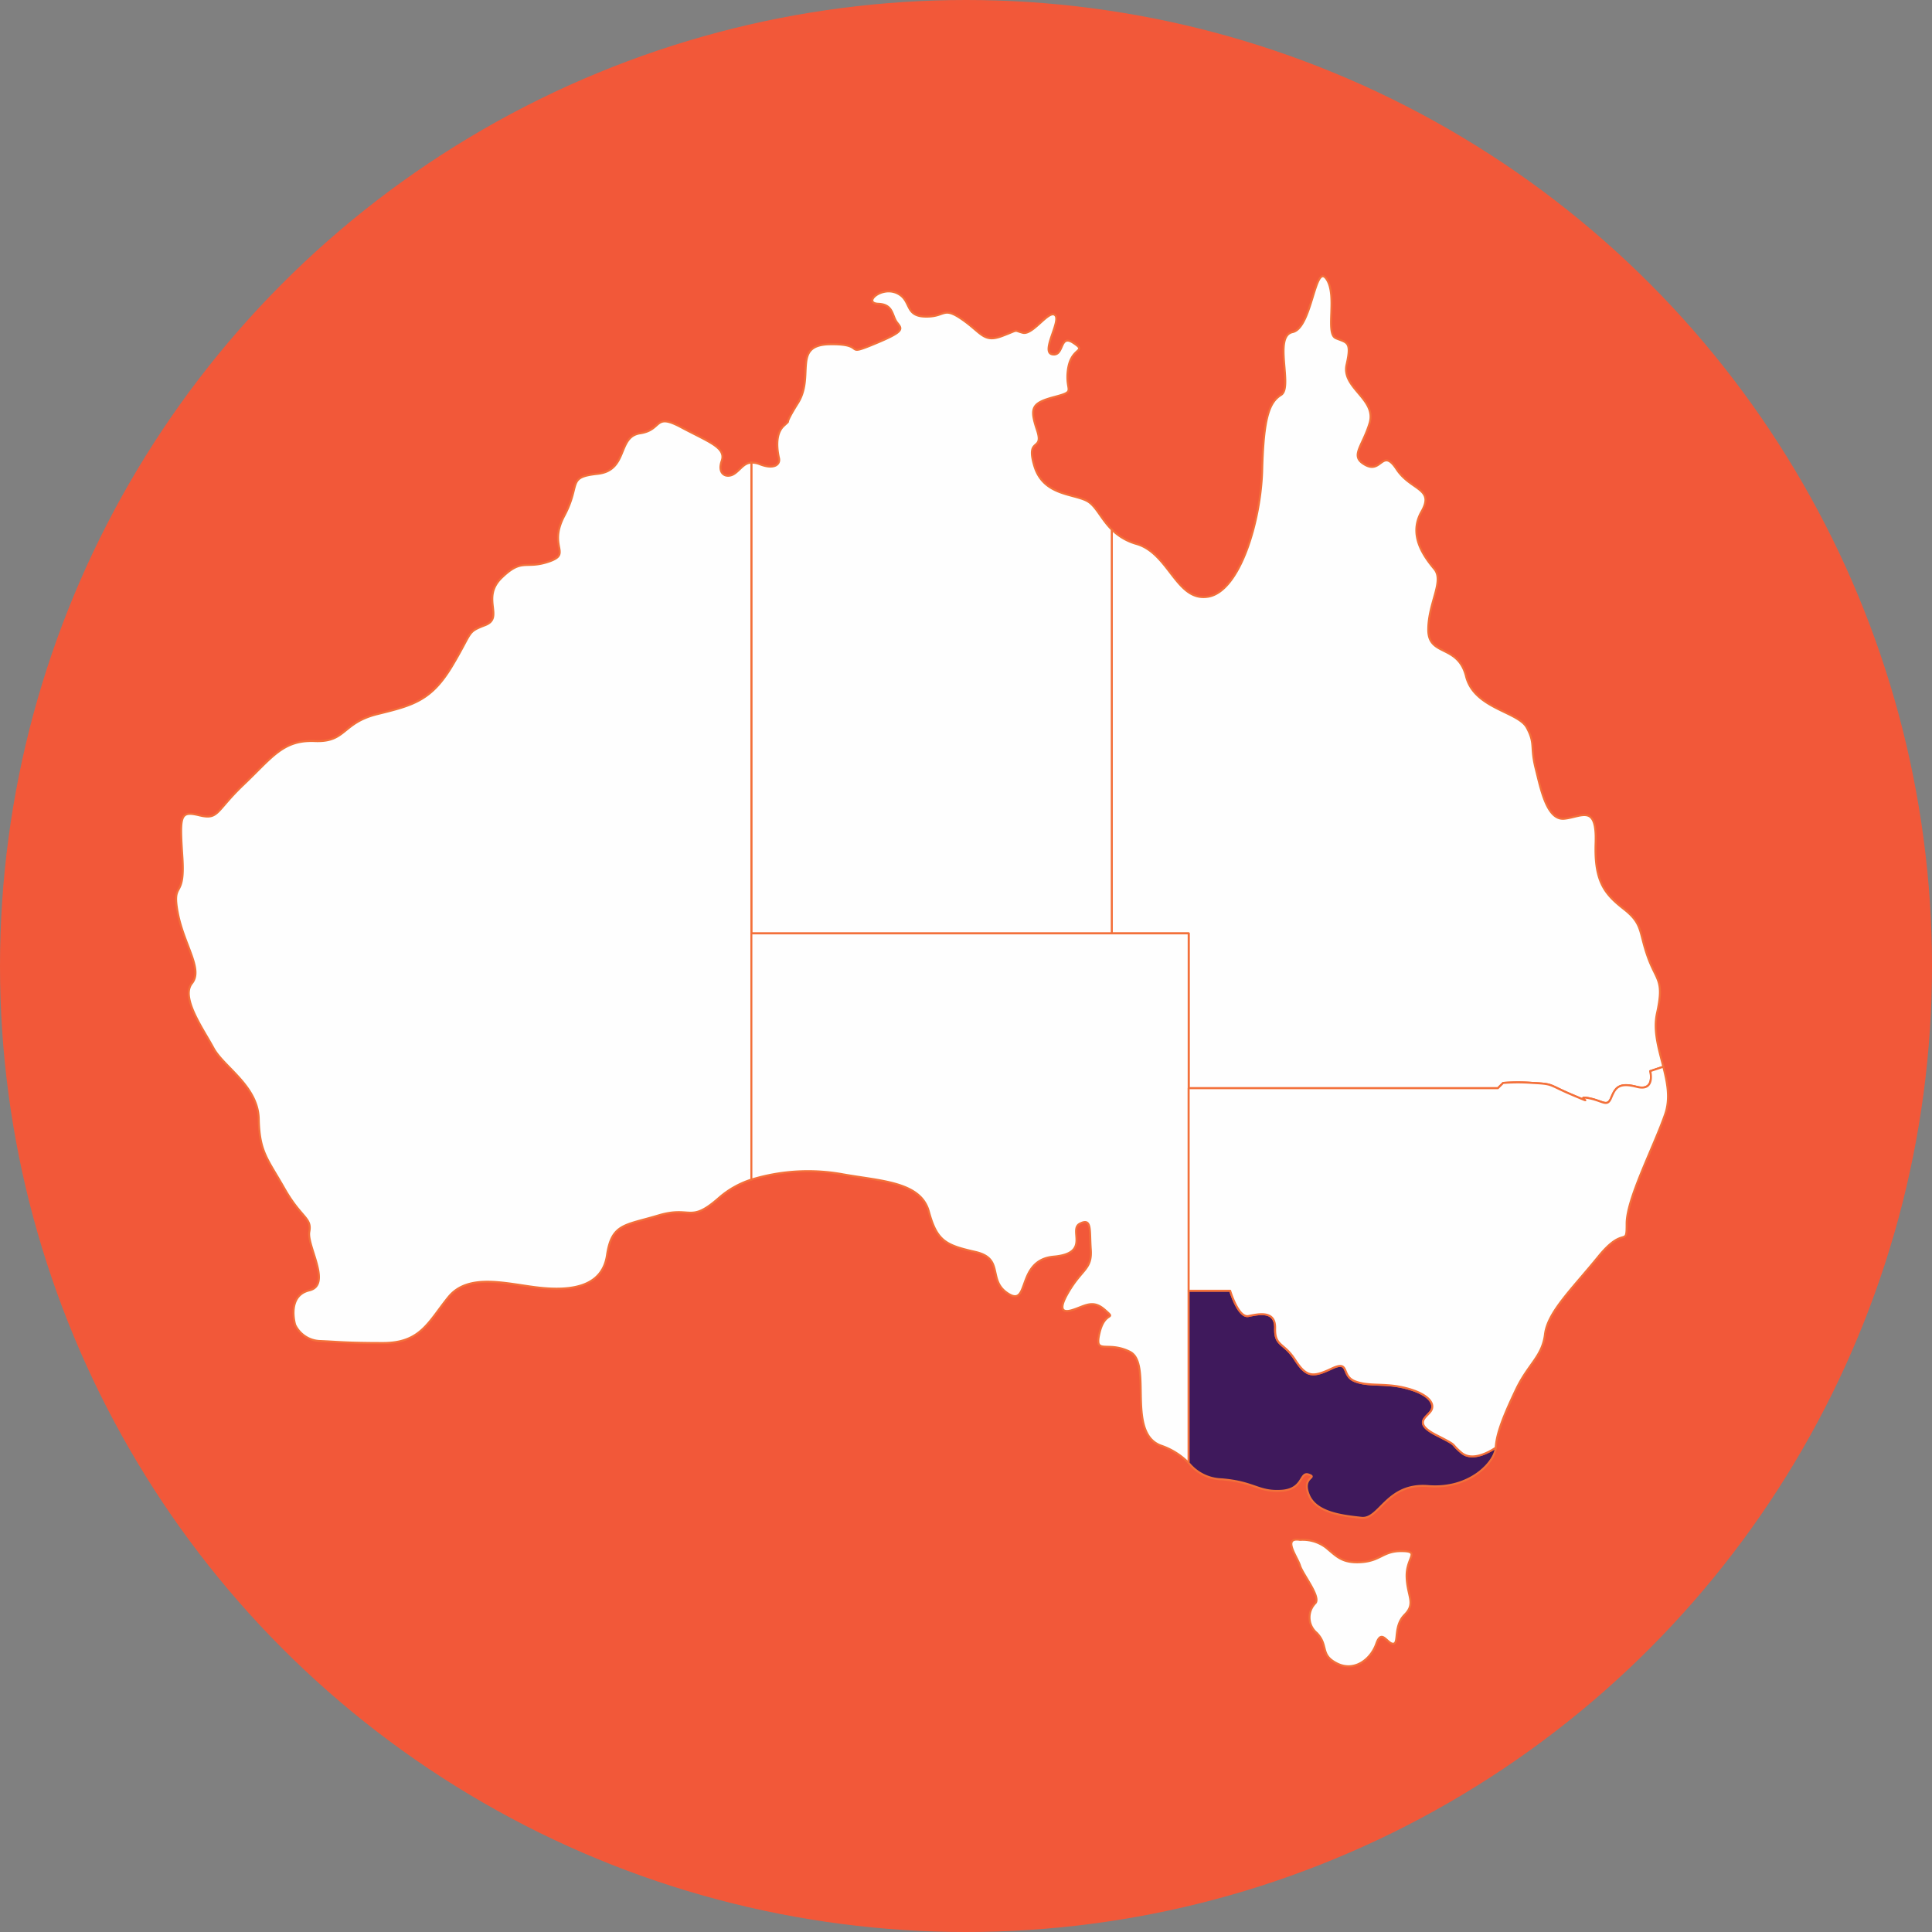
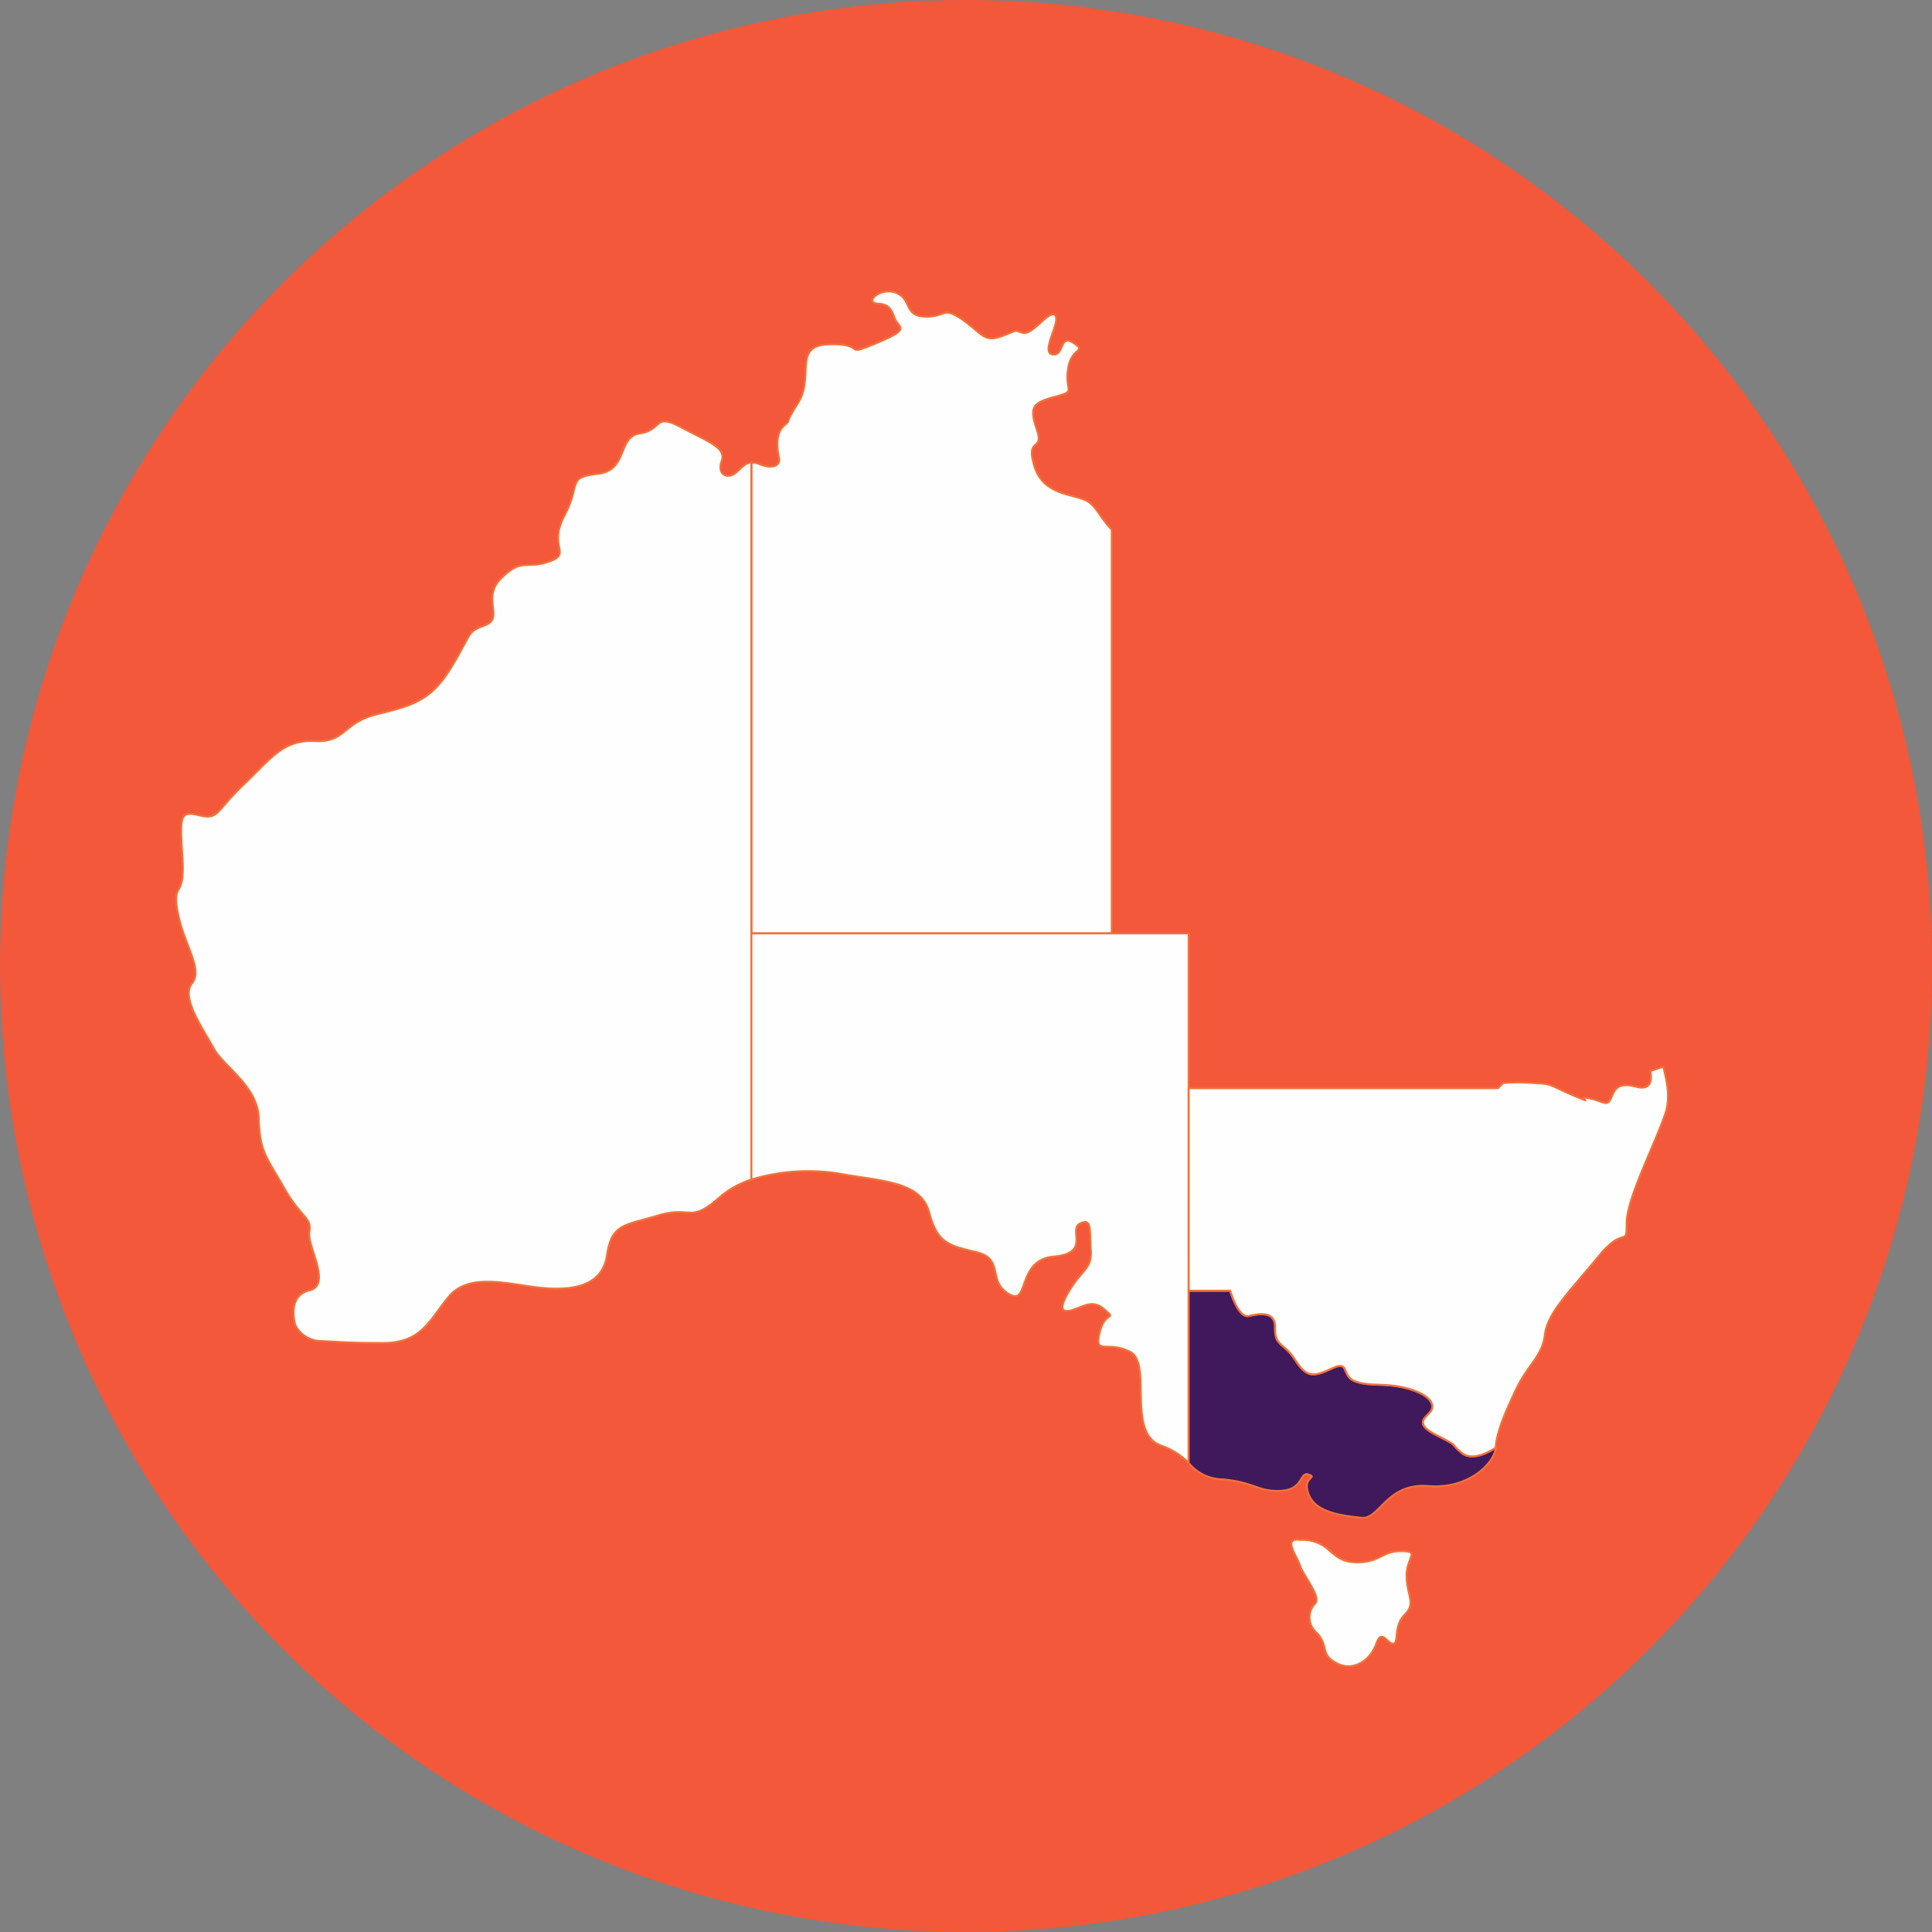
<svg xmlns="http://www.w3.org/2000/svg" width="258" height="258" viewBox="0 0 258 258">
  <rect x="0" y="0" width="258" height="258" fill="#808080" stroke="none" />
  <g id="Group_1074" data-name="Group 1074" transform="translate(-879.721 -1225.502)">
    <circle id="Ellipse_58" data-name="Ellipse 58" cx="129" cy="129" r="129" transform="translate(879.721 1225.502)" fill="#f25839" />
    <g id="Group_404" data-name="Group 404" transform="translate(903.247 1262.391)">
      <g id="Group_403" data-name="Group 403" transform="translate(0 0)">
-         <path id="Path_1248" data-name="Path 1248" d="M494.755,214.214s.72,2.748-1.805,2.1-2.88.243-3.426,1.5-1.08.365-3.06,0,1.44,1.085-1.985-.36-2.52-1.509-5.406-1.657a25.888,25.888,0,0,0-3.966,0l-.7.7H433.112V195.827H422.841V141.9a7.655,7.655,0,0,0,3.335,1.932c4.326,1.26,5.316,7.751,9.551,7.031s7.026-10.1,7.206-16.942.905-9.016,2.526-10.006-1.08-7.841,1.53-8.381,2.976-9.281,4.506-7.116-.18,7.3,1.265,7.926,2.16.365,1.44,3.516,4.056,4.6,3.066,7.841-2.706,4.416-.54,5.586,2.25-2.34,4.146.545,5.135,2.52,3.33,5.676.365,6.036,1.715,7.661-.81,4.506-.81,8.111,3.965,1.89,5.046,6.216,6.941,4.686,8.111,6.851.45,2.52,1.17,5.406,1.53,7.031,3.876,6.761,4.325-1.985,4.145,3.24,1.26,6.851,3.786,8.831,1.98,2.975,3.155,6.311,2.25,3.065,1.26,7.571c-.524,2.377.233,4.781.842,7.169Z" transform="translate(-297.903 -108.071)" fill="#fefefe" stroke="#f3703a" stroke-linecap="round" stroke-linejoin="round" stroke-width="0.264" />
        <path id="Path_1249" data-name="Path 1249" d="M380.068,143.7v53.929H331.941V134.758a2.954,2.954,0,0,1,1.175.233c1.89.725,2.7,0,2.52-.81s-.63-3.15.63-4.326-.36.541,1.9-3.06-.81-7.751,4.236-7.841,1.71,1.711,5.856,0,3.875-1.985,3.155-2.886-.45-2.435-2.525-2.525.36-2.34,2.435-1.44.99,3.066,3.786,3.156,2.34-1.445,4.956.36,2.885,3.156,5.316,2.25,1.445-.81,2.8-.45,3.515-3.15,4.326-2.34-1.985,4.956-.36,5.226.9-2.8,2.8-1.53-.275.45-.725,3.51,1.265,2.885-1.8,3.7-3.335,1.445-2.345,4.416-1.53.815-.36,4.775,5.136,3.7,7.031,4.691C377.966,140.507,378.585,142.228,380.068,143.7Z" transform="translate(-255.13 -109.868)" fill="#fefefe" stroke="#f3703a" stroke-linecap="round" stroke-linejoin="round" stroke-width="0.264" />
        <path id="Path_1250" data-name="Path 1250" d="M263.673,150.187v95.745a12.175,12.175,0,0,0-4.236,2.361c-4.056,3.6-3.7,1.08-8.2,2.43s-6.216,1.08-6.846,5.316-4.776,4.781-9.011,4.326-9.466-2.07-12.167,1.265-3.7,6.126-8.741,6.126-6.131-.18-8.471-.27a3.827,3.827,0,0,1-3.246-2.16s-1.17-3.876,1.89-4.6-.36-5.946,0-7.836-1.08-1.805-3.33-5.771-3.335-4.866-3.425-9.281-4.686-6.941-6.041-9.461-4.416-6.761-2.88-8.651-1.085-5.136-1.9-9.461,1-1.625.63-7.3-.36-6.311,2.255-5.676,2.16-.545,5.946-4.145,5.231-5.952,9.466-5.771,3.6-2.43,8.381-3.606,7.206-1.8,10-6.486,1.89-4.416,4.416-5.406-.63-3.606,2.16-6.311,3.155-1.08,6.311-2.16-.18-1.895,2.07-6.13.275-5.136,4.421-5.586,2.61-4.956,5.676-5.411,1.8-2.79,5.5-.81,6.041,2.705,5.406,4.506.725,2.435,1.805,1.625C262.318,150.987,262.726,150.229,263.673,150.187Z" transform="translate(-186.862 -125.298)" fill="#fefefe" stroke="#f3703a" stroke-linecap="round" stroke-linejoin="round" stroke-width="0.264" />
        <path id="Path_1251" data-name="Path 1251" d="M390.339,273.821v70.713a9.448,9.448,0,0,0-3.7-2.314c-4.686-1.71-1.08-10.991-4.146-12.527s-4.775.545-4.055-2.52,2.345-1.625.725-3.066-2.616-.54-4.331,0-1.8-.45-.18-2.975,2.8-2.61,2.616-5.136.18-4.236-1.44-3.425,1.53,3.965-3.516,4.415-3.155,6.761-6.041,4.961-.45-4.691-4.415-5.591-5.136-1.44-6.216-5.406S349.243,306.9,344.2,306a25.931,25.931,0,0,0-12.257.7V273.821Z" transform="translate(-255.13 -186.065)" fill="#fefefe" stroke="#f3703a" stroke-linecap="round" stroke-linejoin="round" stroke-width="0.264" />
        <path id="Path_1252" data-name="Path 1252" d="M483.246,384.9c-.09,1.895-3.425,5.59-9.011,5.14s-6.491,4.506-8.921,4.236-6.041-.63-7.031-3.065,1.26-2.255,0-2.706-.63,1.986-3.7,2.165-3.515-1.17-7.931-1.535a5.864,5.864,0,0,1-4.415-2.193V363.951h5.543s1.08,3.648,2.436,3.378,3.627-.81,3.568,1.626,1.16,1.89,2.647,4.188,2.3,2.435,4.865,1.218,1.218.948,3.177,1.689,3.987.138,6.962.948,3.717,2.1,3.177,2.975-2.5,1.621.678,3.24,1.689.947,3.378,2.367S483.246,384.9,483.246,384.9Z" transform="translate(-307.032 -228.477)" fill="#3f195c" stroke="#f3703a" stroke-linecap="round" stroke-linejoin="round" stroke-width="0.264" />
        <path id="Path_1253" data-name="Path 1253" d="M505.864,313.8c-1.53,4.416-5.136,11.267-5.136,14.6s-.27.09-3.785,4.415-6.761,7.391-7.121,10.367-2.25,3.966-3.876,7.391-2.61,5.856-2.7,7.746c0,0-2.885,2.1-4.574.677s-.2-.741-3.378-2.367-1.218-2.366-.678-3.24-.2-2.166-3.177-2.975-5-.2-6.962-.948-.609-2.907-3.177-1.689-3.378,1.08-4.865-1.218-2.705-1.758-2.647-4.188-2.218-1.9-3.568-1.625-2.436-3.378-2.436-3.378h-5.543V310.321h41.291l.7-.7a25.879,25.879,0,0,1,3.965,0c2.885.148,1.98.217,5.406,1.657s0,0,1.985.36,2.52,1.265,3.06,0,.905-2.16,3.426-1.5,1.805-2.1,1.805-2.1l1.742-.582C506.166,309.59,506.59,311.713,505.864,313.8Z" transform="translate(-307.032 -201.89)" fill="#fefefe" stroke="#f3703a" stroke-linecap="round" stroke-linejoin="round" stroke-width="0.264" />
        <path id="Path_1254" data-name="Path 1254" d="M469.3,426.764a5.172,5.172,0,0,1,3.424.991c1.442,1.171,2.163,2.163,4.777,1.982s2.883-1.51,5.407-1.476.541.846.631,3.459,1.262,3.515-.271,5.047-.72,3.864-1.531,3.864-1.532-2.084-2.253,0-2.929,3.8-5.25,2.624-1.059-2.343-2.68-4.055a2.7,2.7,0,0,1-.181-4c.721-.867-1.712-3.841-2.073-5.012S466.9,426.371,469.3,426.764Z" transform="translate(-319.224 -258.015)" fill="#fefefe" stroke="#f3703a" stroke-linecap="round" stroke-linejoin="round" stroke-width="0.264" />
      </g>
    </g>
  </g>
</svg>